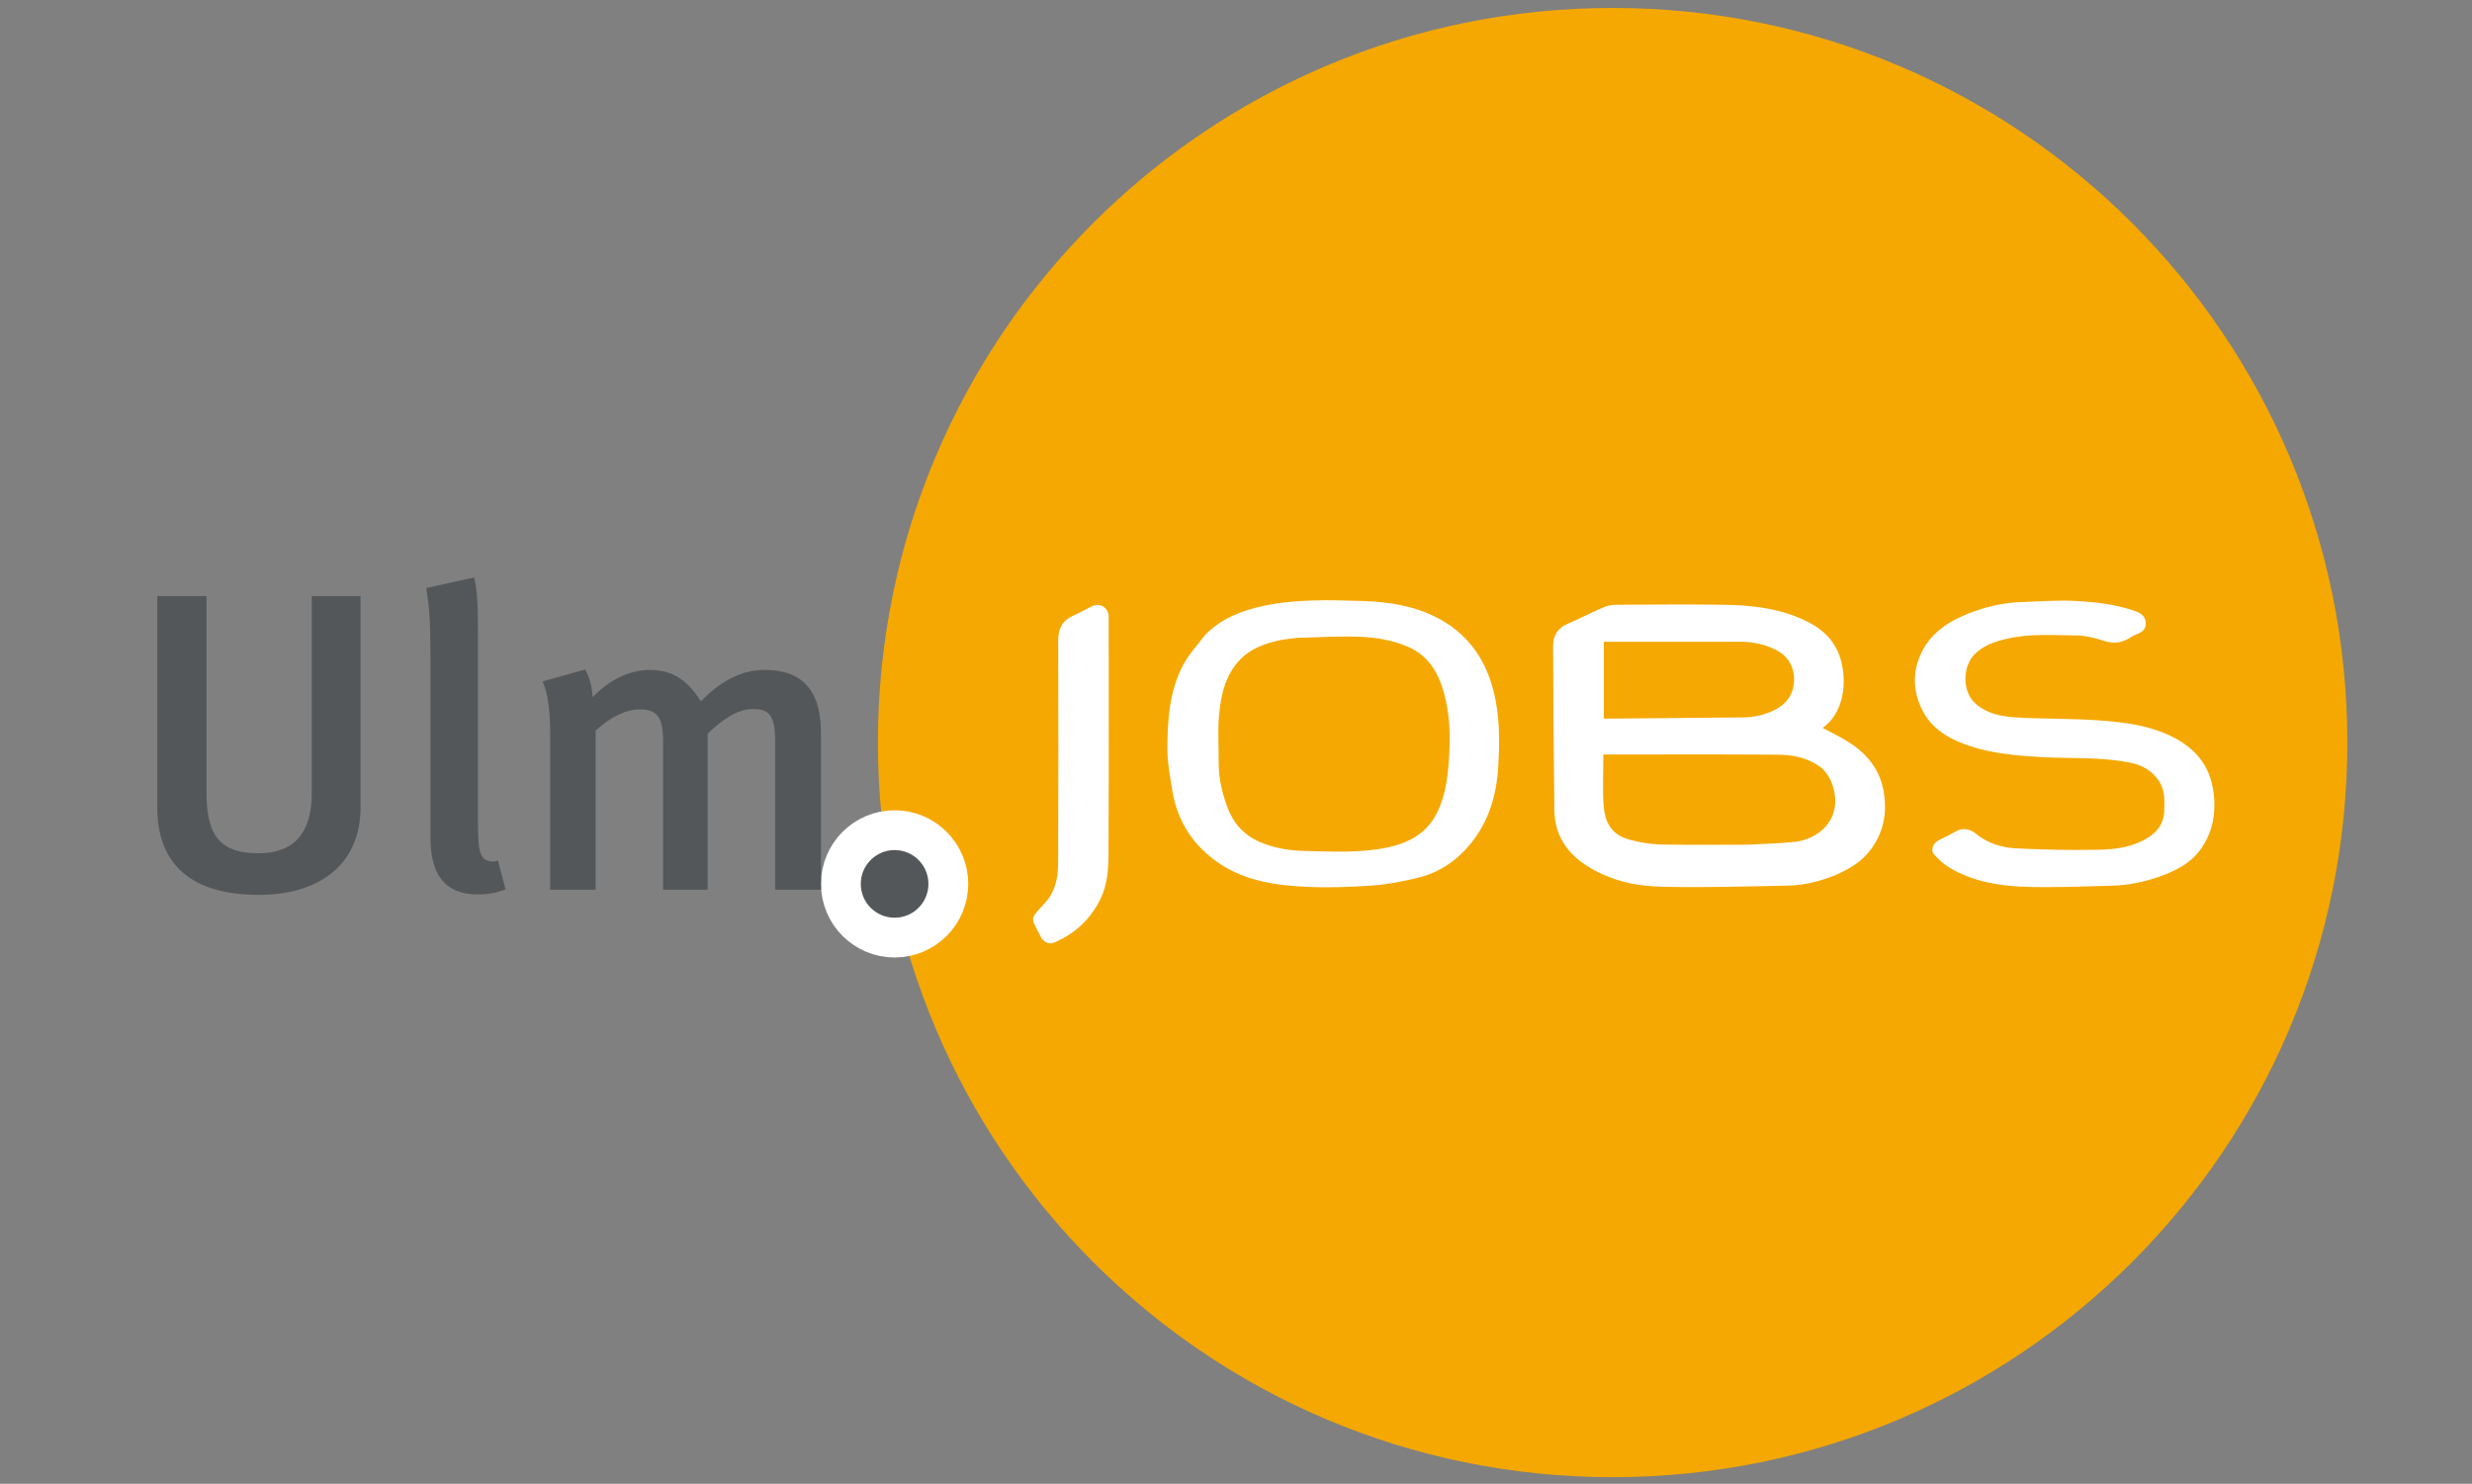
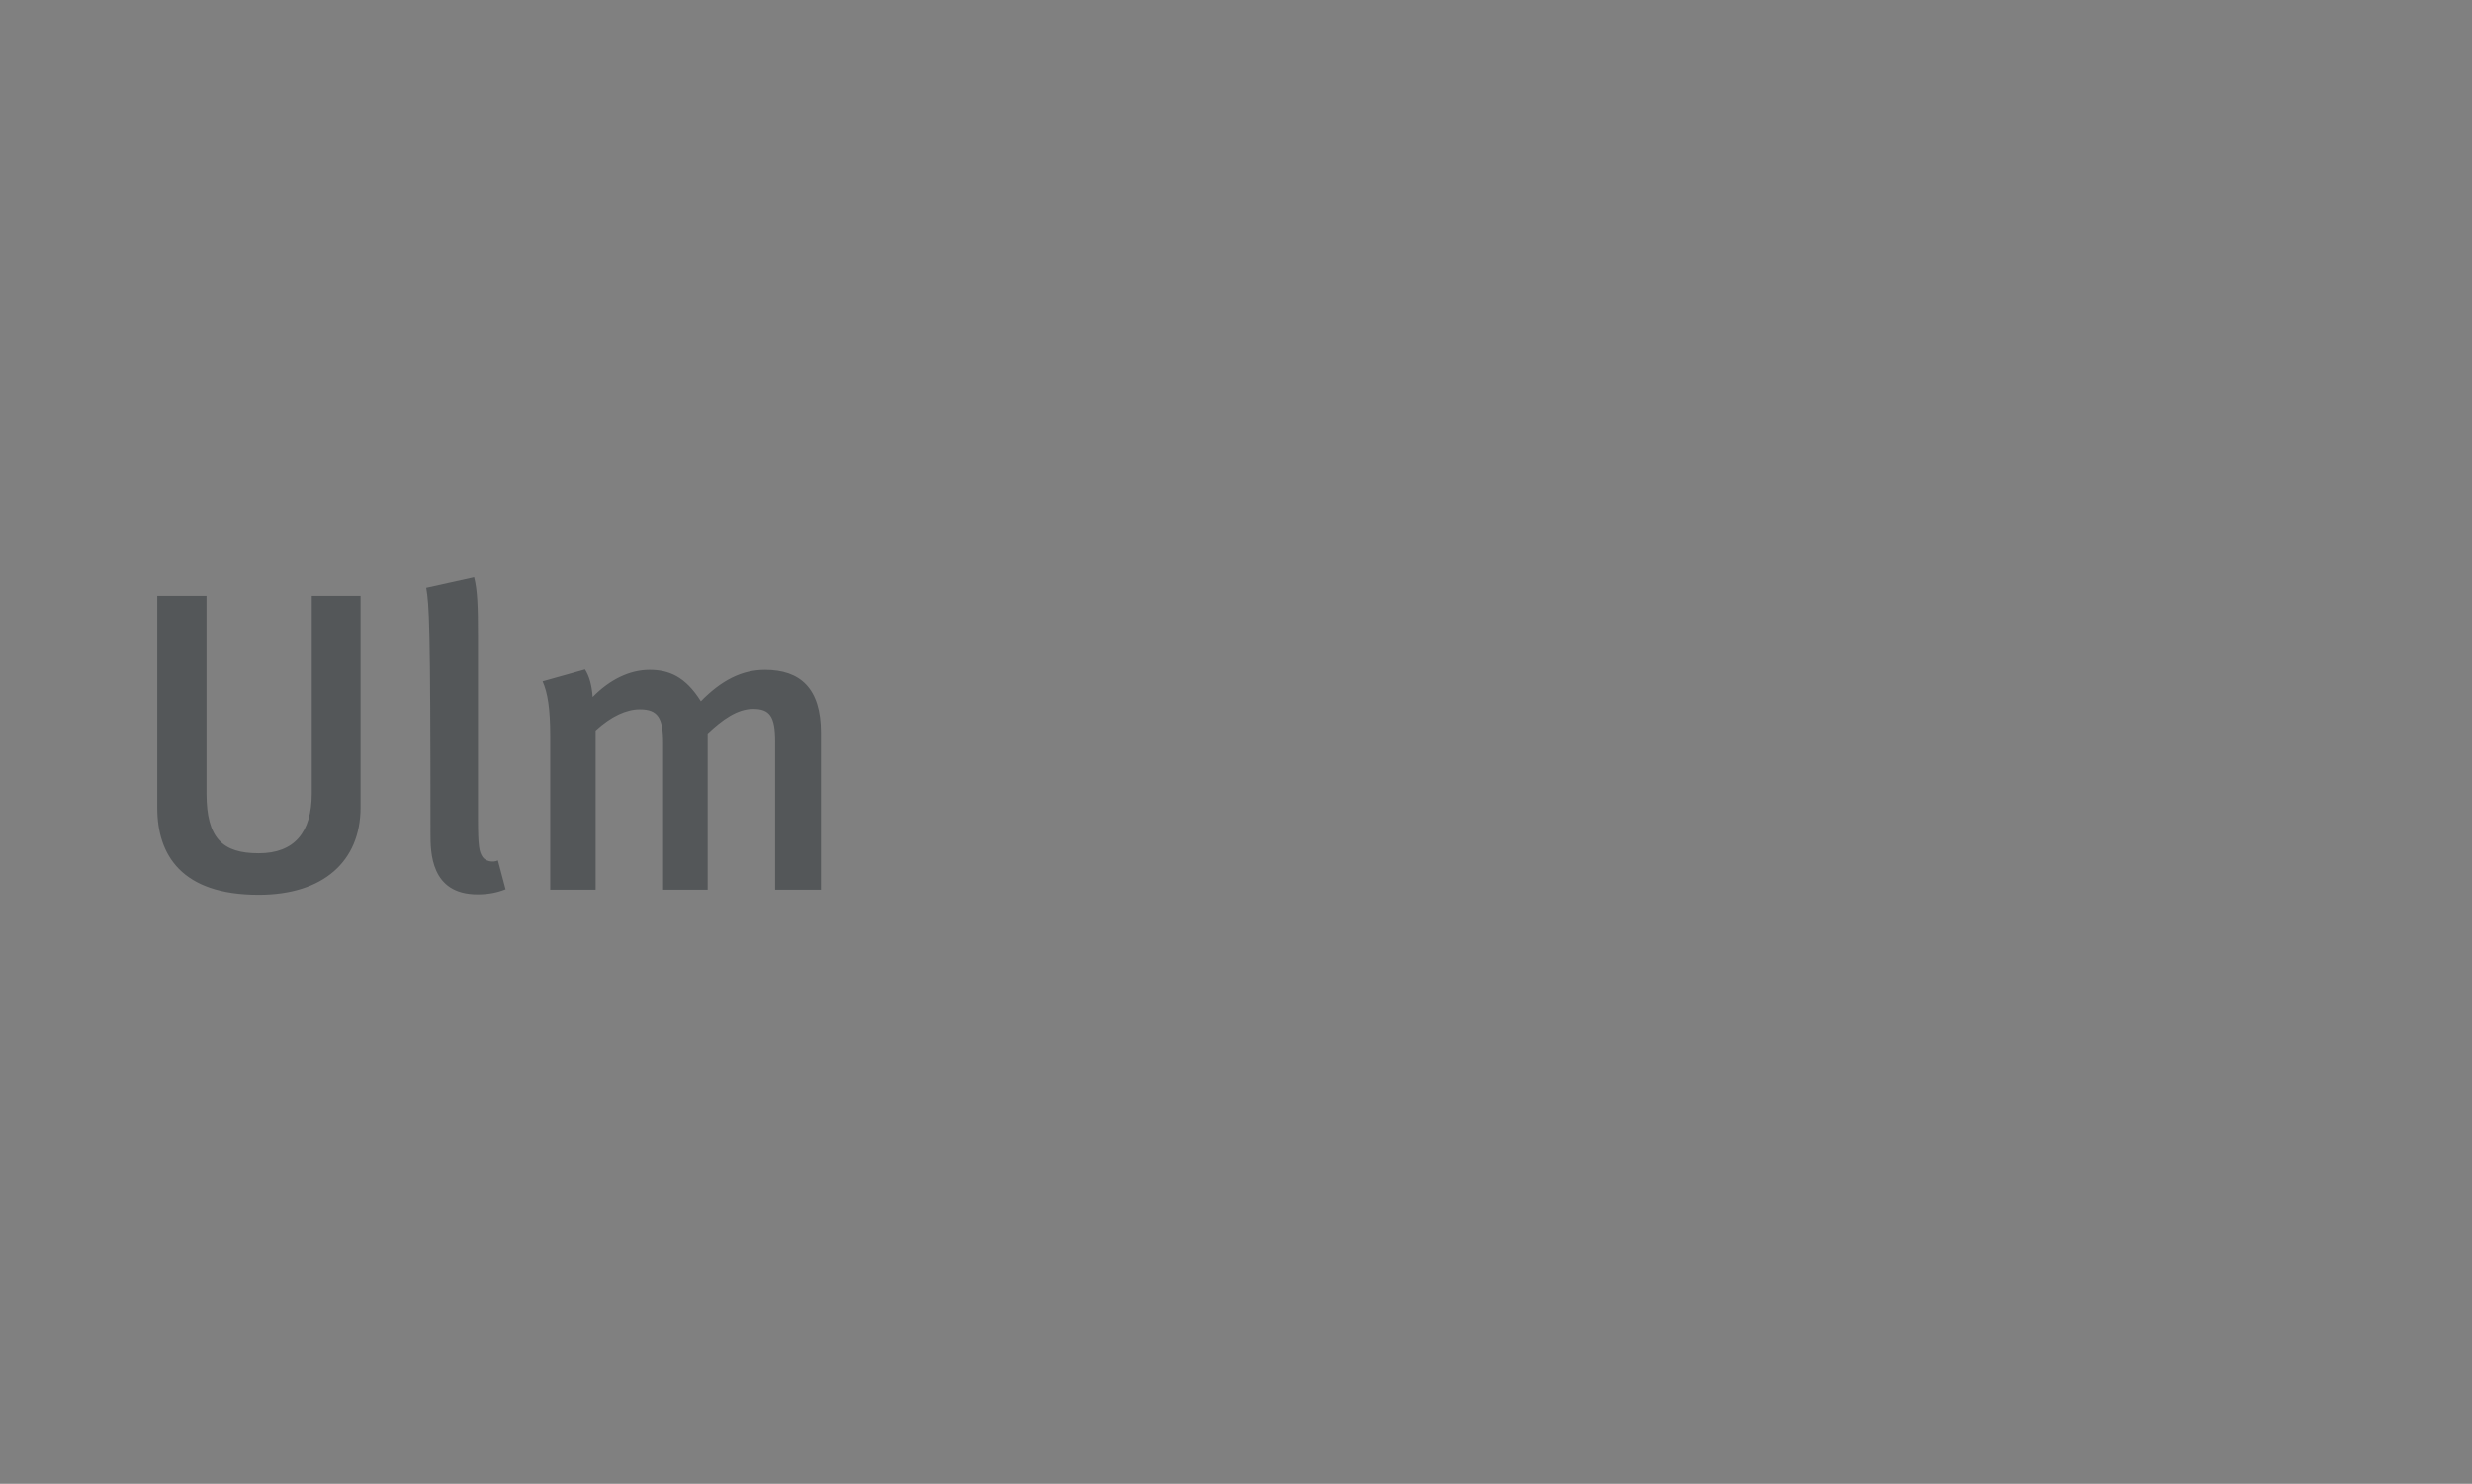
<svg xmlns="http://www.w3.org/2000/svg" width="311.25" height="186.85" viewBox="0 0 311.25 186.85">
  <rect x="0" y="0" width="311.25" height="186.85" fill="#808080" stroke="none" />
  <defs>
    <clipPath id="clip-0">
-       <path clip-rule="nonzero" d="M 110 1 L 296 1 L 296 186.852 L 110 186.852 Z M 110 1 " />
-     </clipPath>
+       </clipPath>
  </defs>
  <g clip-path="url(#clip-0)">
-     <path fill-rule="nonzero" fill="rgb(96.078%, 65.882%, 0.392%)" fill-opacity="1" d="M 295.555 93.508 C 295.555 144.598 254.137 186.016 203.047 186.016 C 151.957 186.016 110.539 144.598 110.539 93.508 C 110.539 42.418 151.957 1 203.047 1 C 254.137 1 295.555 42.418 295.555 93.508 " />
-   </g>
-   <path fill-rule="nonzero" fill="rgb(32.941%, 34.118%, 34.902%)" fill-opacity="1" stroke-width="30" stroke-linecap="butt" stroke-linejoin="miter" stroke="rgb(100%, 100%, 100%)" stroke-opacity="1" stroke-miterlimit="4" d="M 715.001 666.506 C 715.001 688.871 696.871 707.001 674.507 707.001 C 652.143 707.001 633.989 688.871 633.989 666.506 C 633.989 644.142 652.143 625.989 674.507 625.989 C 696.871 625.989 715.001 644.142 715.001 666.506 " transform="matrix(0.167, 0, 0, 0.167, 0, 0)" />
-   <path fill-rule="nonzero" fill="rgb(96.078%, 65.882%, 0.392%)" fill-opacity="1" d="M 219.914 106.367 C 216.242 106.367 212.648 106.418 209.062 106.34 C 207.77 106.309 206.453 106.078 205.199 105.742 C 202.789 105.098 202.055 103.426 201.91 101.383 C 201.766 99.309 201.879 97.215 201.879 95.012 L 202.793 95.012 C 209.828 95.012 216.871 94.98 223.906 95.035 C 225.734 95.047 227.531 95.41 229.098 96.508 C 230.582 97.555 231.254 99.867 231.035 101.531 C 230.676 104.285 228.164 105.766 226.012 106.008 C 224.02 106.23 222.004 106.254 219.914 106.367 Z M 203.387 80.816 C 208.695 80.816 213.922 80.816 219.148 80.816 C 220.695 80.816 222.18 81.125 223.57 81.82 C 225.113 82.594 225.902 83.926 225.891 85.59 C 225.883 87.246 225.086 88.547 223.551 89.348 C 222.238 90.035 220.855 90.332 219.383 90.34 C 213.641 90.383 207.898 90.445 202.156 90.496 C 202.102 90.496 202.047 90.477 201.938 90.453 L 201.938 80.816 Z M 163.465 80.316 C 166.117 80.262 168.699 80.078 171.266 80.191 C 173.289 80.277 175.309 80.598 177.23 81.422 C 179.879 82.559 181.121 84.734 181.828 87.316 C 182.504 89.777 182.617 92.32 182.48 94.844 C 182.344 97.34 182.129 99.84 181.023 102.172 C 179.75 104.867 177.512 106.113 174.738 106.707 C 171.293 107.445 167.801 107.23 164.328 107.16 C 162.359 107.121 160.367 106.801 158.52 105.98 C 156.484 105.074 155.18 103.504 154.453 101.418 C 153.855 99.707 153.438 97.969 153.449 96.141 C 153.465 94.133 153.312 92.113 153.488 90.121 C 153.723 87.504 154.273 84.93 156.25 82.953 C 157.551 81.656 159.219 81.062 160.957 80.664 C 161.75 80.48 162.574 80.43 163.465 80.316 Z M 163.465 80.316 " />
-   <path fill-rule="nonzero" fill="rgb(100%, 100%, 100%)" fill-opacity="1" d="M 231.09 110.207 C 229.117 111 227.125 111.484 225.074 111.523 C 219.773 111.633 214.469 111.789 209.168 111.66 C 205.781 111.578 202.465 110.816 199.562 108.871 C 197.137 107.242 195.746 104.984 195.711 102.027 C 195.625 95.141 195.57 88.25 195.547 81.363 C 195.543 80.121 196.066 79.121 197.32 78.582 C 198.914 77.898 200.453 77.082 202.051 76.418 C 202.613 76.184 203.285 76.156 203.906 76.152 C 208.332 76.133 212.754 76.086 217.18 76.16 C 220.242 76.215 223.297 76.516 226.18 77.66 C 228.371 78.527 230.328 79.703 231.379 82.004 C 232.613 84.719 232.598 89.445 229.496 91.66 C 230.609 92.266 231.781 92.812 232.863 93.512 C 235.059 94.922 236.637 96.859 237.133 99.465 C 237.668 102.266 237.215 104.895 235.367 107.215 C 234.238 108.637 232.742 109.465 231.09 110.207 Z M 219.996 106.367 C 222.004 106.254 224.02 106.23 226.012 106.008 C 228.164 105.766 230.676 104.285 231.035 101.531 C 231.254 99.867 230.582 97.555 229.098 96.508 C 227.531 95.41 225.734 95.047 223.906 95.035 C 216.871 94.98 209.828 95.012 202.793 95.012 L 201.879 95.012 C 201.879 97.215 201.766 99.309 201.91 101.383 C 202.055 103.426 202.789 105.098 205.199 105.742 C 206.453 106.078 207.77 106.309 209.062 106.34 C 212.648 106.418 216.242 106.367 219.996 106.367 Z M 203.305 80.816 L 201.938 80.816 L 201.938 90.453 C 202.047 90.477 202.102 90.496 202.156 90.496 C 207.898 90.445 213.641 90.383 219.383 90.34 C 220.855 90.332 222.238 90.035 223.551 89.348 C 225.086 88.547 225.883 87.246 225.891 85.59 C 225.902 83.926 225.113 82.594 223.57 81.82 C 222.18 81.125 220.695 80.816 219.148 80.816 C 213.922 80.816 208.695 80.816 203.305 80.816 Z M 151.742 79.941 C 153.805 77.867 156.328 76.887 159.07 76.301 C 163.223 75.418 167.434 75.555 171.617 75.684 C 174.773 75.781 177.922 76.262 180.805 77.715 C 184.645 79.648 186.957 82.789 188.031 86.93 C 188.863 90.137 188.832 93.402 188.637 96.637 C 188.43 100.145 187.434 103.496 185.137 106.285 C 183.422 108.367 181.258 109.859 178.633 110.508 C 176.738 110.977 174.797 111.363 172.855 111.504 C 170.066 111.707 167.25 111.805 164.461 111.672 C 160.609 111.488 156.785 110.938 153.477 108.695 C 150.258 106.516 148.266 103.477 147.621 99.629 C 147.316 97.797 146.969 95.941 146.984 94.098 C 147.012 90.547 147.258 86.965 148.969 83.742 C 149.688 82.387 150.777 81.23 151.742 79.941 Z M 163.387 80.316 C 162.574 80.43 161.75 80.48 160.957 80.664 C 159.219 81.062 157.551 81.656 156.25 82.953 C 154.273 84.93 153.723 87.504 153.488 90.121 C 153.312 92.113 153.465 94.133 153.449 96.141 C 153.438 97.969 153.855 99.707 154.453 101.418 C 155.18 103.504 156.484 105.074 158.52 105.98 C 160.367 106.801 162.359 107.121 164.328 107.16 C 167.801 107.23 171.293 107.445 174.738 106.707 C 177.512 106.113 179.75 104.867 181.023 102.172 C 182.129 99.84 182.344 97.34 182.48 94.844 C 182.617 92.32 182.504 89.777 181.828 87.316 C 181.121 84.734 179.879 82.559 177.23 81.422 C 175.309 80.598 173.289 80.277 171.266 80.191 C 168.699 80.078 166.117 80.262 163.387 80.316 Z M 248.801 88.668 C 250.18 89.836 251.82 90.172 253.477 90.312 C 255.266 90.469 257.07 90.445 258.863 90.504 C 260.496 90.559 262.129 90.57 263.758 90.68 C 266.973 90.895 270.195 91.219 273.156 92.602 C 276.242 94.039 278.312 96.297 278.723 99.902 C 279.031 102.566 278.559 104.973 276.977 107.09 C 275.727 108.762 273.895 109.676 271.961 110.367 C 269.996 111.07 267.965 111.477 265.887 111.531 C 262.195 111.629 258.5 111.797 254.816 111.664 C 251.602 111.551 248.41 110.977 245.559 109.324 C 244.781 108.875 244.078 108.23 243.488 107.547 C 243.059 107.043 243.406 106.188 244.039 105.848 C 244.758 105.457 245.512 105.125 246.219 104.715 C 247.191 104.152 248.086 104.406 248.855 105.031 C 250.32 106.223 252.055 106.738 253.84 106.828 C 257.355 107.012 260.883 107.074 264.402 107 C 266.516 106.953 268.641 106.637 270.504 105.453 C 271.746 104.664 272.473 103.559 272.5 102.074 C 272.523 100.828 272.613 99.582 271.879 98.418 C 271.008 97.047 269.719 96.352 268.242 96.047 C 266.773 95.742 265.266 95.605 263.766 95.531 C 261.441 95.41 259.109 95.473 256.789 95.328 C 253.875 95.141 250.953 94.895 248.156 93.988 C 245.645 93.176 243.344 91.949 242.078 89.5 C 240.898 87.219 240.754 84.797 241.828 82.402 C 242.988 79.809 245.172 78.348 247.695 77.32 C 249.906 76.422 252.211 75.891 254.602 75.812 C 256.871 75.734 259.148 75.555 261.41 75.68 C 263.93 75.82 266.461 76.109 268.879 76.965 C 269.59 77.215 270.094 77.602 270.168 78.379 C 270.242 79.168 269.781 79.582 269.098 79.84 C 268.766 79.969 268.449 80.133 268.152 80.324 C 267.062 81.039 265.969 81.066 264.73 80.648 C 263.66 80.289 262.5 80.031 261.379 80.02 C 258.484 79.992 255.582 79.766 252.711 80.434 C 251.199 80.785 249.805 81.23 248.648 82.359 C 247.152 83.824 246.938 87.043 248.801 88.668 Z M 132.043 113.145 C 132.992 111.75 133.227 110.199 133.23 108.652 C 133.27 99.305 133.258 89.957 133.238 80.605 C 133.238 79.164 133.77 78.137 135.109 77.539 C 135.93 77.168 136.719 76.727 137.527 76.332 C 138.48 75.871 139.52 76.492 139.594 77.562 C 139.605 77.754 139.594 77.949 139.594 78.145 C 139.594 87.941 139.617 97.734 139.574 107.527 C 139.566 109.461 139.422 111.445 138.559 113.207 C 137.312 115.746 135.332 117.609 132.699 118.707 C 132.074 118.969 131.559 118.637 131.137 118.172 C 131.086 118.117 131.074 118.023 131.039 117.949 C 129.574 115.078 129.668 115.969 132.043 113.145 Z M 132.043 113.145 " />
-   <path fill-rule="nonzero" fill="rgb(32.941%, 34.118%, 34.902%)" fill-opacity="1" d="M 45.398 101.676 C 45.398 108.465 40.695 112.684 32.574 112.684 C 22.848 112.684 19.805 107.66 19.805 101.73 L 19.805 75.066 L 26.004 75.066 L 26.004 99.914 C 26.004 105.578 28.031 107.449 32.574 107.449 C 37.062 107.449 39.254 104.828 39.254 99.914 L 39.254 75.066 L 45.398 75.066 Z M 63.656 111.988 C 62.586 112.418 61.465 112.633 60.129 112.633 C 54.199 112.633 54.199 107.289 54.199 104.988 L 54.199 81.961 C 54.199 78.273 54.035 76.297 53.664 74.051 L 59.699 72.715 C 60.129 74.371 60.184 76.617 60.184 80.145 L 60.184 103.066 C 60.184 106.699 60.344 107.289 60.77 107.93 C 61.09 108.41 62 108.676 62.691 108.355 Z M 103.367 112.043 L 97.598 112.043 L 97.598 93.34 C 97.598 90.188 96.902 89.281 94.82 89.281 C 92.844 89.281 90.973 90.617 89.102 92.379 L 89.102 112.043 L 83.492 112.043 L 83.492 93.5 C 83.492 90.348 82.797 89.336 80.551 89.336 C 78.895 89.336 76.973 90.188 74.996 92.004 L 74.996 112.043 L 69.277 112.043 L 69.277 92.648 C 69.277 89.281 68.957 87.25 68.316 85.809 L 73.66 84.312 C 74.195 85.168 74.516 86.289 74.621 87.785 C 76.758 85.594 79.27 84.363 81.781 84.363 C 84.188 84.363 86.27 85.168 88.246 88.32 C 90.863 85.648 93.43 84.363 96.316 84.363 C 100.75 84.363 103.367 86.664 103.367 92.273 Z M 103.367 112.043 " />
+     </g>
+   <path fill-rule="nonzero" fill="rgb(32.941%, 34.118%, 34.902%)" fill-opacity="1" d="M 45.398 101.676 C 45.398 108.465 40.695 112.684 32.574 112.684 C 22.848 112.684 19.805 107.66 19.805 101.73 L 19.805 75.066 L 26.004 75.066 L 26.004 99.914 C 26.004 105.578 28.031 107.449 32.574 107.449 C 37.062 107.449 39.254 104.828 39.254 99.914 L 39.254 75.066 L 45.398 75.066 Z M 63.656 111.988 C 62.586 112.418 61.465 112.633 60.129 112.633 C 54.199 112.633 54.199 107.289 54.199 104.988 C 54.199 78.273 54.035 76.297 53.664 74.051 L 59.699 72.715 C 60.129 74.371 60.184 76.617 60.184 80.145 L 60.184 103.066 C 60.184 106.699 60.344 107.289 60.77 107.93 C 61.09 108.41 62 108.676 62.691 108.355 Z M 103.367 112.043 L 97.598 112.043 L 97.598 93.34 C 97.598 90.188 96.902 89.281 94.82 89.281 C 92.844 89.281 90.973 90.617 89.102 92.379 L 89.102 112.043 L 83.492 112.043 L 83.492 93.5 C 83.492 90.348 82.797 89.336 80.551 89.336 C 78.895 89.336 76.973 90.188 74.996 92.004 L 74.996 112.043 L 69.277 112.043 L 69.277 92.648 C 69.277 89.281 68.957 87.25 68.316 85.809 L 73.66 84.312 C 74.195 85.168 74.516 86.289 74.621 87.785 C 76.758 85.594 79.27 84.363 81.781 84.363 C 84.188 84.363 86.27 85.168 88.246 88.32 C 90.863 85.648 93.43 84.363 96.316 84.363 C 100.75 84.363 103.367 86.664 103.367 92.273 Z M 103.367 112.043 " />
</svg>